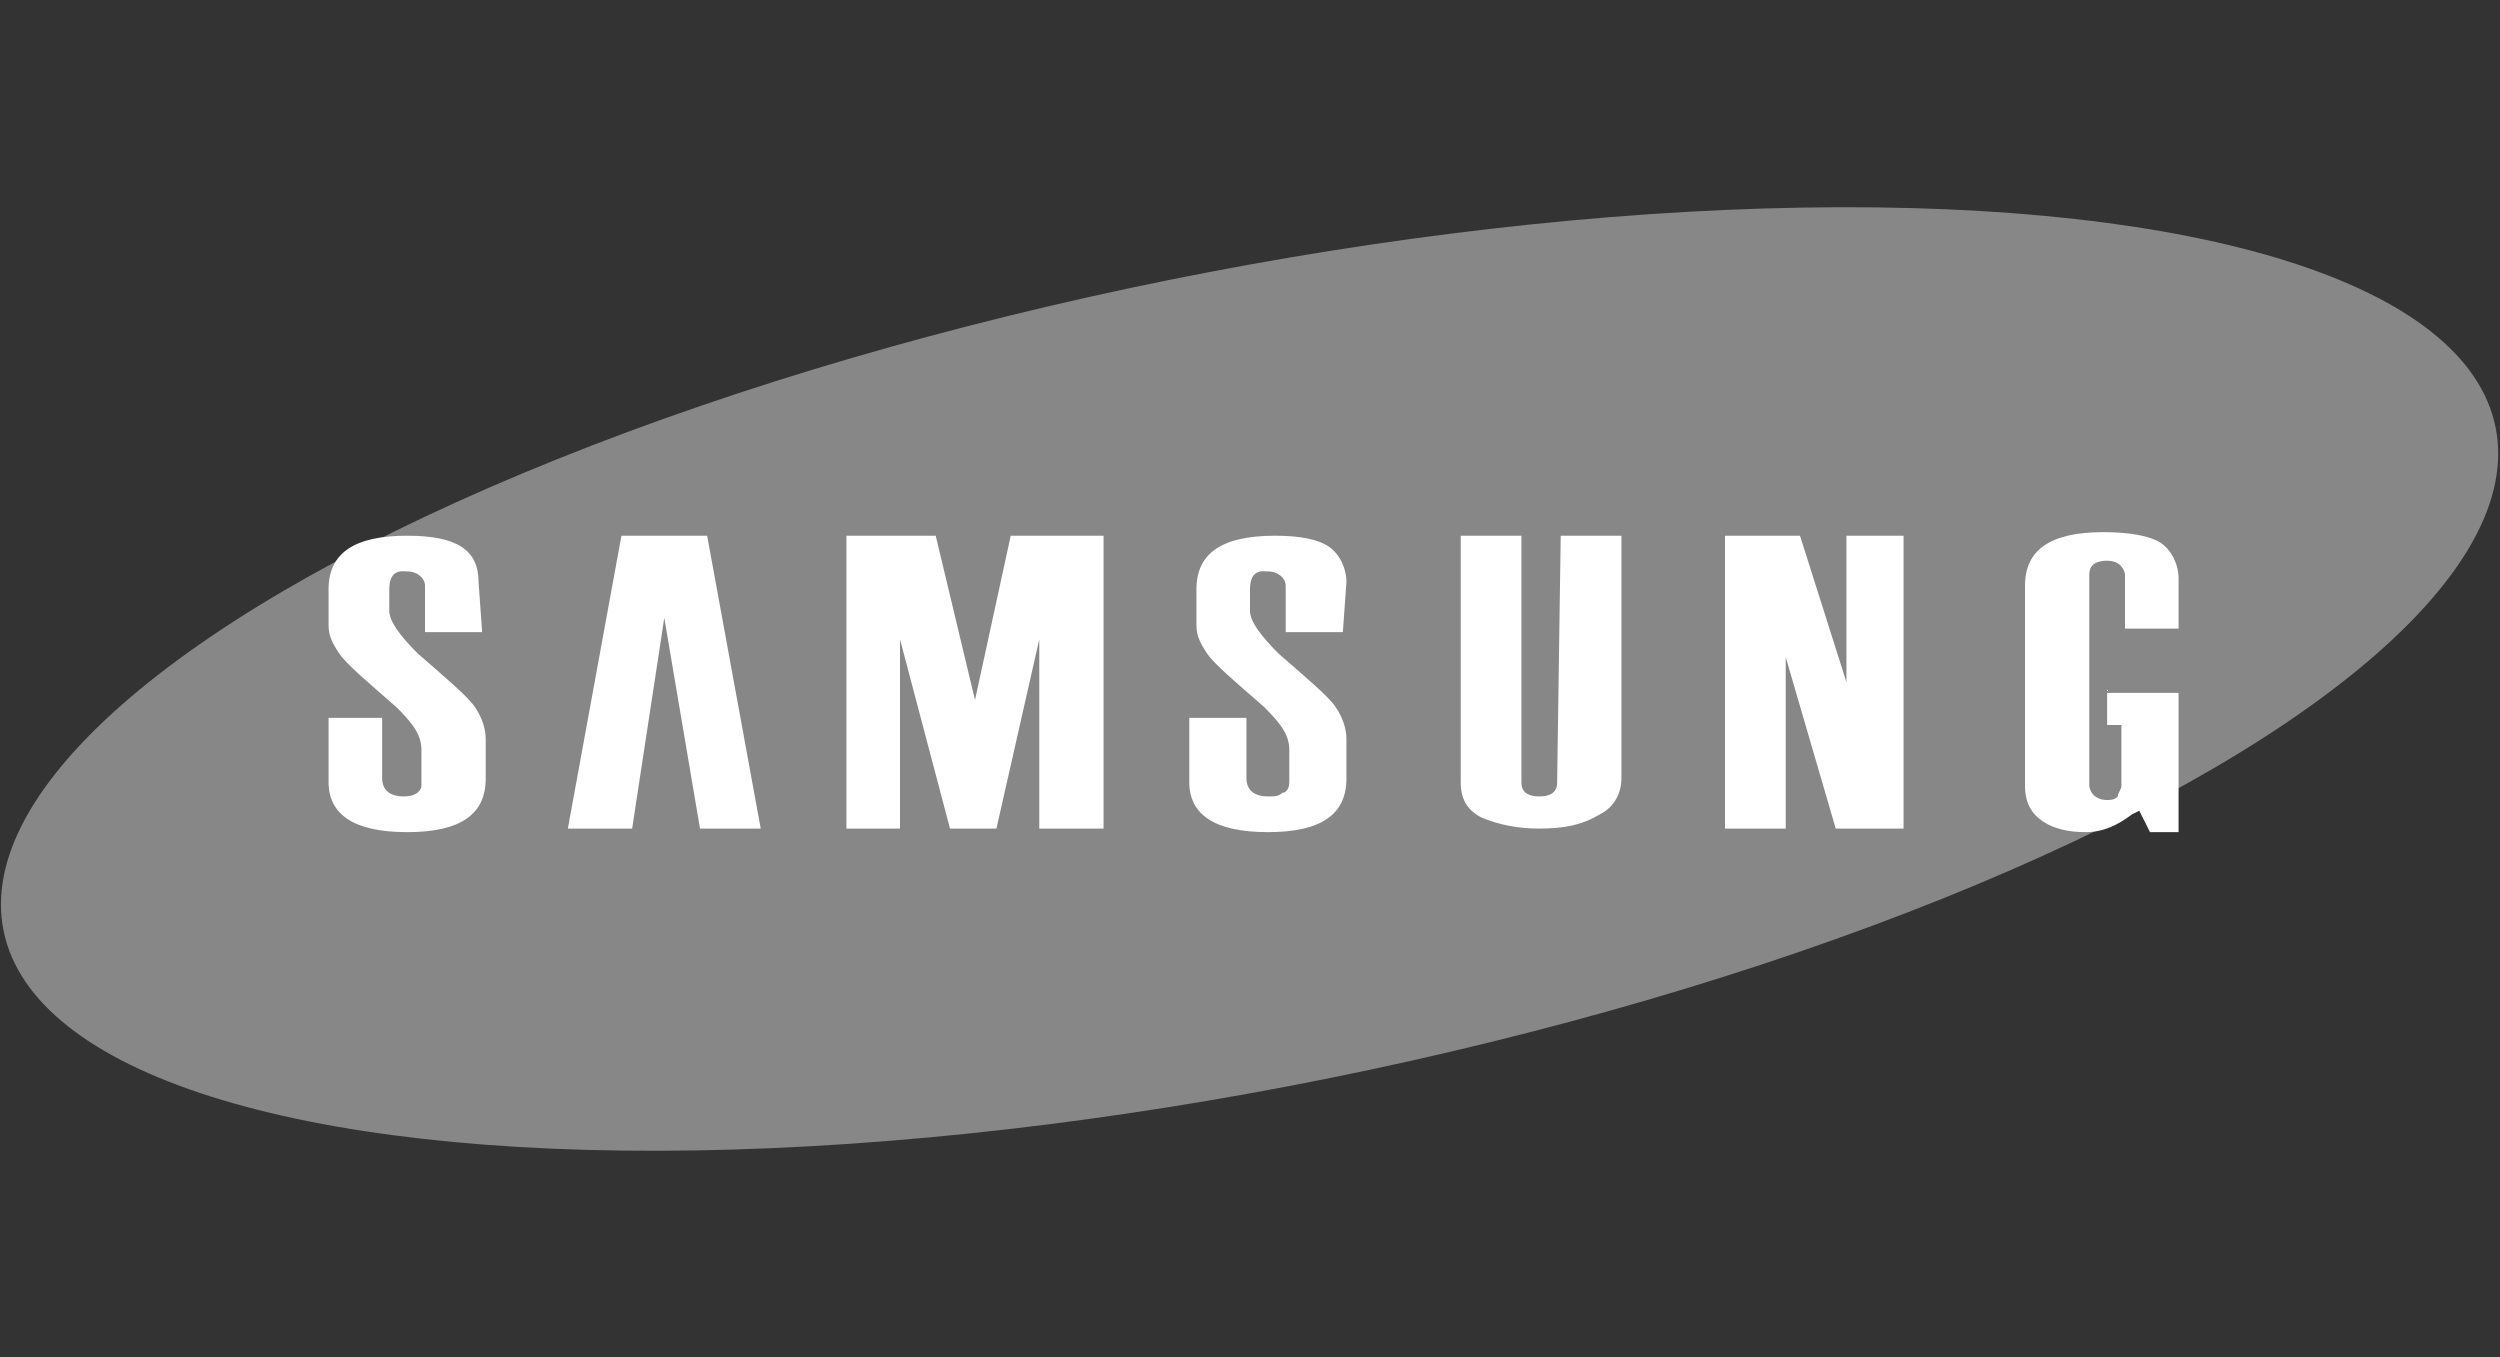
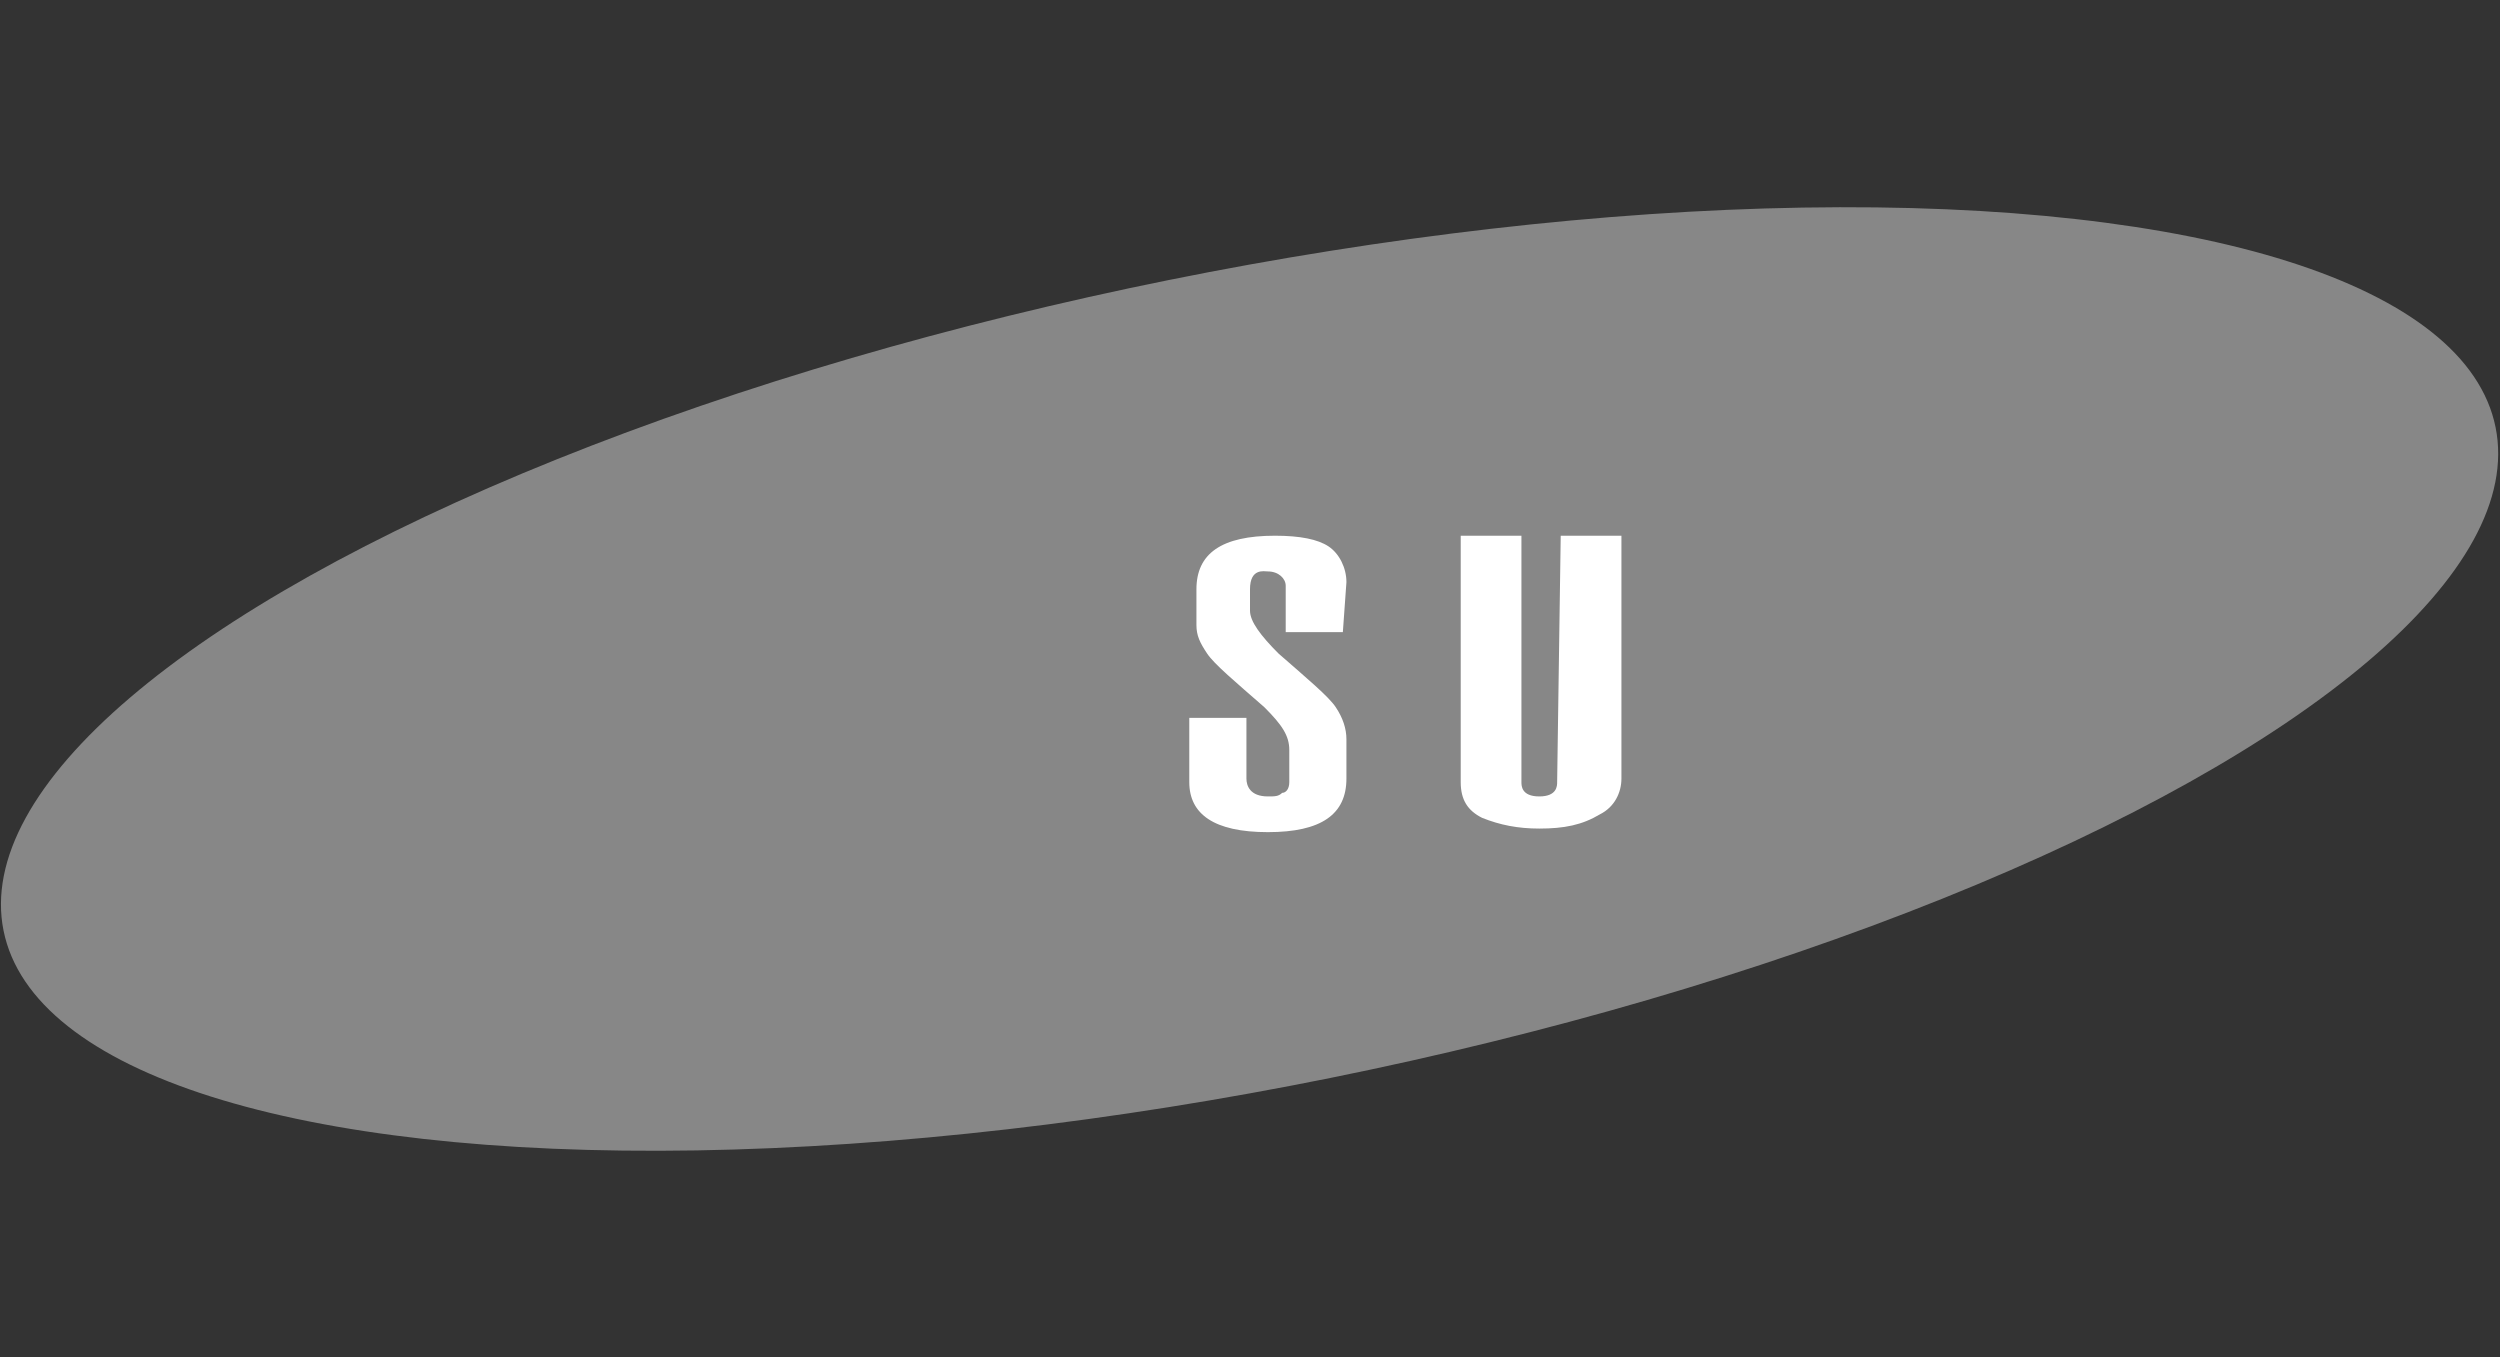
<svg xmlns="http://www.w3.org/2000/svg" version="1.1" id="Ebene_1" x="0px" y="0px" viewBox="0 0 70 38" style="enable-background:new 0 0 70 38;" xml:space="preserve">
  <rect x="0" y="0" width="70" height="38" fill="#333333" stroke="none" />
  <style type="text/css">
	.st0{fill:#878787;}
	.st1{fill:#FFFFFF;}
</style>
  <ellipse transform="matrix(0.98 -0.198 0.198 0.98 -3.074 7.322)" class="st0" cx="35" cy="19" rx="35.6" ry="11.4" />
  <g>
-     <path class="st1" d="M13.4,16.3c0-0.9-0.6-1.3-2-1.3c-1.5,0-2.2,0.5-2.2,1.5v1c0,0.3,0.1,0.5,0.3,0.8s0.8,0.8,1.6,1.5   c0.5,0.5,0.7,0.8,0.7,1.2v1c0,0.1-0.1,0.3-0.5,0.3c-0.5,0-0.6-0.3-0.6-0.5v-1.7H9.2v1.8c0,0.9,0.7,1.4,2.2,1.4s2.2-0.5,2.2-1.5   v-1.1c0-0.3-0.1-0.6-0.3-0.9s-0.8-0.8-1.6-1.5c-0.5-0.5-0.8-0.9-0.8-1.2v-0.6c0-0.6,0.4-0.5,0.5-0.5c0.3,0,0.5,0.2,0.5,0.4v1.3h1.6   L13.4,16.3L13.4,16.3z" />
-     <polygon class="st1" points="17.4,15 15.9,23.2 17.7,23.2 18.6,17.3 19.6,23.2 21.3,23.2 19.8,15  " />
-     <polygon class="st1" points="25.2,23.2 25.2,17.9 26.6,23.2 27.9,23.2 29.1,17.9 29.1,23.2 30.9,23.2 30.9,15 28.3,15 27.3,19.6    26.2,15 23.7,15 23.7,23.2  " />
-     <path class="st1" d="M37.7,16.3c0-0.4-0.2-0.8-0.5-1S36.4,15,35.7,15c-1.5,0-2.2,0.5-2.2,1.5v1c0,0.3,0.1,0.5,0.3,0.8   s0.8,0.8,1.6,1.5c0.5,0.5,0.7,0.8,0.7,1.2v0.9c0,0.2-0.1,0.3-0.2,0.3c-0.1,0.1-0.2,0.1-0.4,0.1c-0.5,0-0.6-0.3-0.6-0.5v-1.7h-1.6   v1.8c0,0.9,0.7,1.4,2.2,1.4s2.2-0.5,2.2-1.5v-1.1c0-0.3-0.1-0.6-0.3-0.9s-0.8-0.8-1.6-1.5c-0.5-0.5-0.8-0.9-0.8-1.2v-0.6   c0-0.6,0.4-0.5,0.5-0.5c0.3,0,0.5,0.2,0.5,0.4v1.3h1.6L37.7,16.3L37.7,16.3z" />
+     <path class="st1" d="M37.7,16.3c0-0.4-0.2-0.8-0.5-1S36.4,15,35.7,15c-1.5,0-2.2,0.5-2.2,1.5v1c0,0.3,0.1,0.5,0.3,0.8   s0.8,0.8,1.6,1.5c0.5,0.5,0.7,0.8,0.7,1.2v0.9c0,0.2-0.1,0.3-0.2,0.3c-0.1,0.1-0.2,0.1-0.4,0.1c-0.5,0-0.6-0.3-0.6-0.5v-1.7h-1.6   v1.8c0,0.9,0.7,1.4,2.2,1.4s2.2-0.5,2.2-1.5v-1.1c0-0.3-0.1-0.6-0.3-0.9s-0.8-0.8-1.6-1.5c-0.5-0.5-0.8-0.9-0.8-1.2v-0.6   c0-0.6,0.4-0.5,0.5-0.5c0.3,0,0.5,0.2,0.5,0.4v1.3h1.6L37.7,16.3L37.7,16.3" />
    <path class="st1" d="M43.6,21.9c0,0.1,0,0.4-0.5,0.4s-0.5-0.3-0.5-0.4V15h-1.7v6.9c0,0.5,0.2,0.8,0.6,1c0.5,0.2,1,0.3,1.6,0.3   c0.7,0,1.2-0.1,1.7-0.4c0.4-0.2,0.6-0.6,0.6-1V15h-1.7L43.6,21.9L43.6,21.9z" />
-     <polygon class="st1" points="50,23.2 50,18.4 51.4,23.2 53.3,23.2 53.3,15 51.7,15 51.7,19.1 50.4,15 48.3,15 48.3,23.2  " />
-     <path class="st1" d="M59,19.3v1h0.2h0.2v0.2V22c0,0.1-0.1,0.2-0.1,0.3c-0.1,0.1-0.2,0.1-0.3,0.1c-0.4,0-0.5-0.3-0.5-0.4v-5.9   c0-0.1,0-0.4,0.5-0.4c0.4,0,0.5,0.3,0.5,0.4v1.5H61v-1.4c0-0.4-0.2-0.8-0.5-1s-0.9-0.3-1.6-0.3c-1.5,0-2.2,0.5-2.2,1.5V22   c0,0.5,0.2,0.8,0.5,1s0.7,0.3,1.2,0.3s0.9-0.2,1.3-0.5l0.2-0.1l0.1,0.2l0.2,0.4H61v-3.9h-2V19.3z" />
  </g>
</svg>